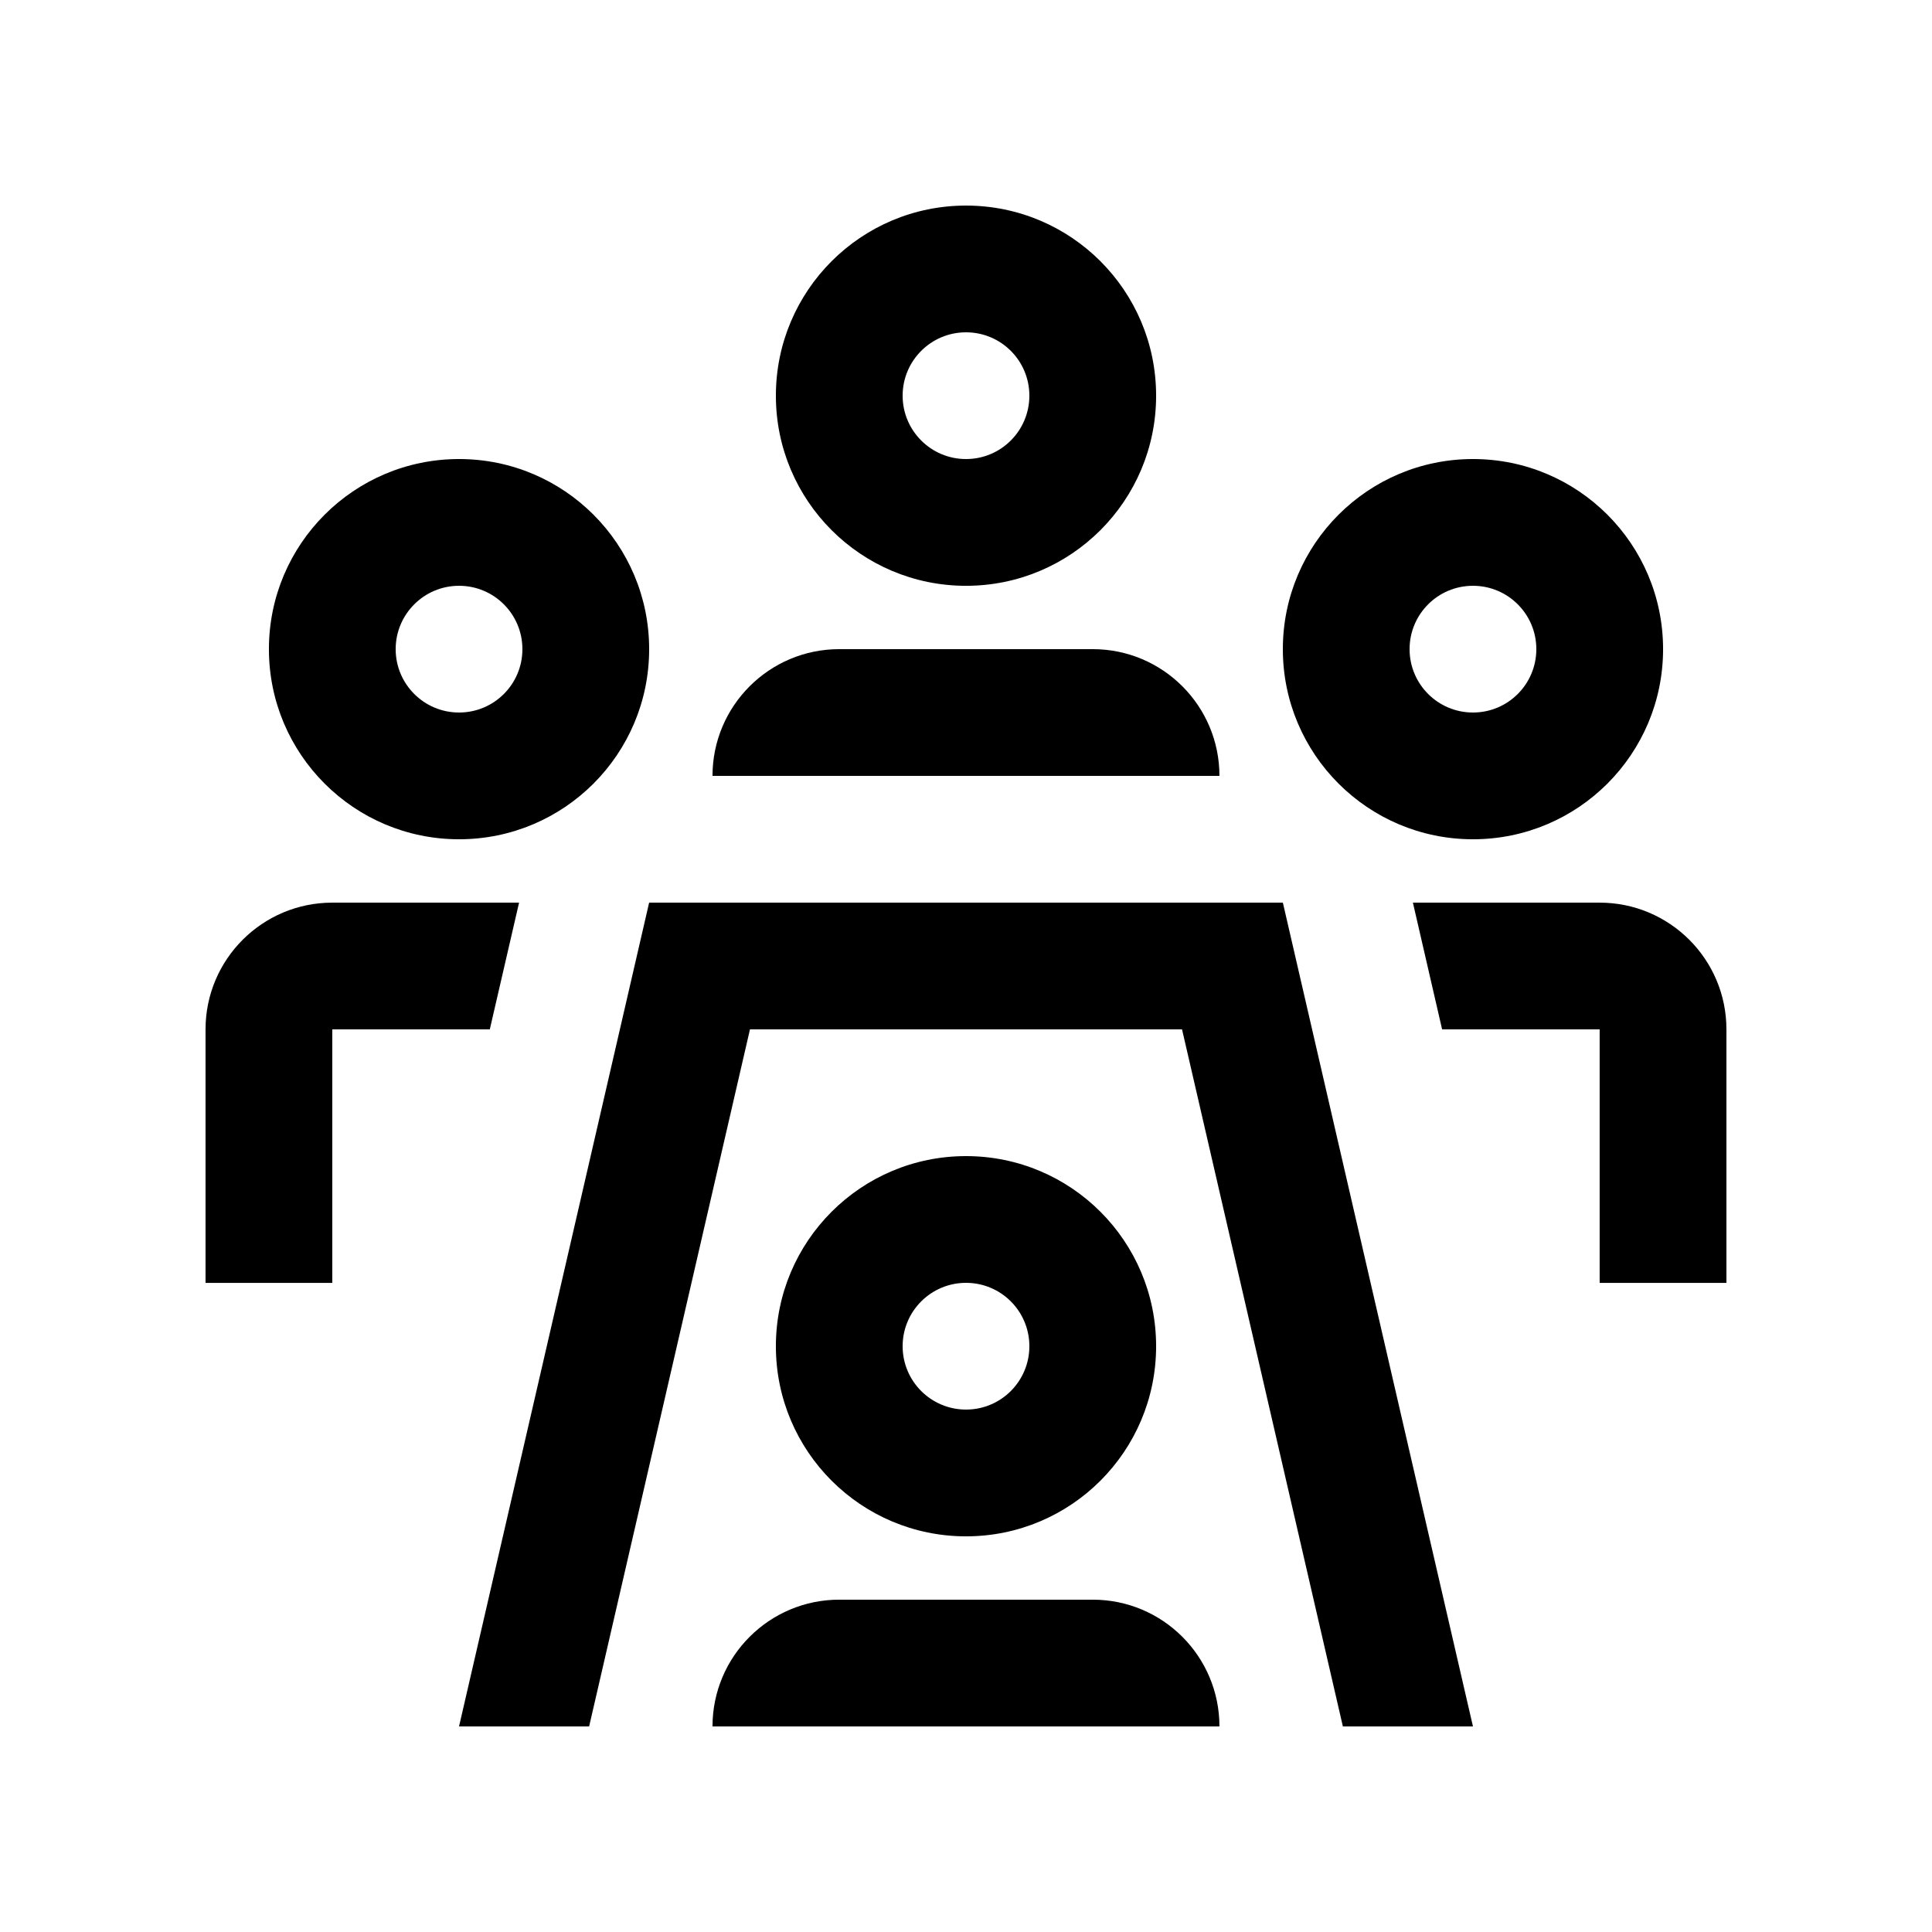
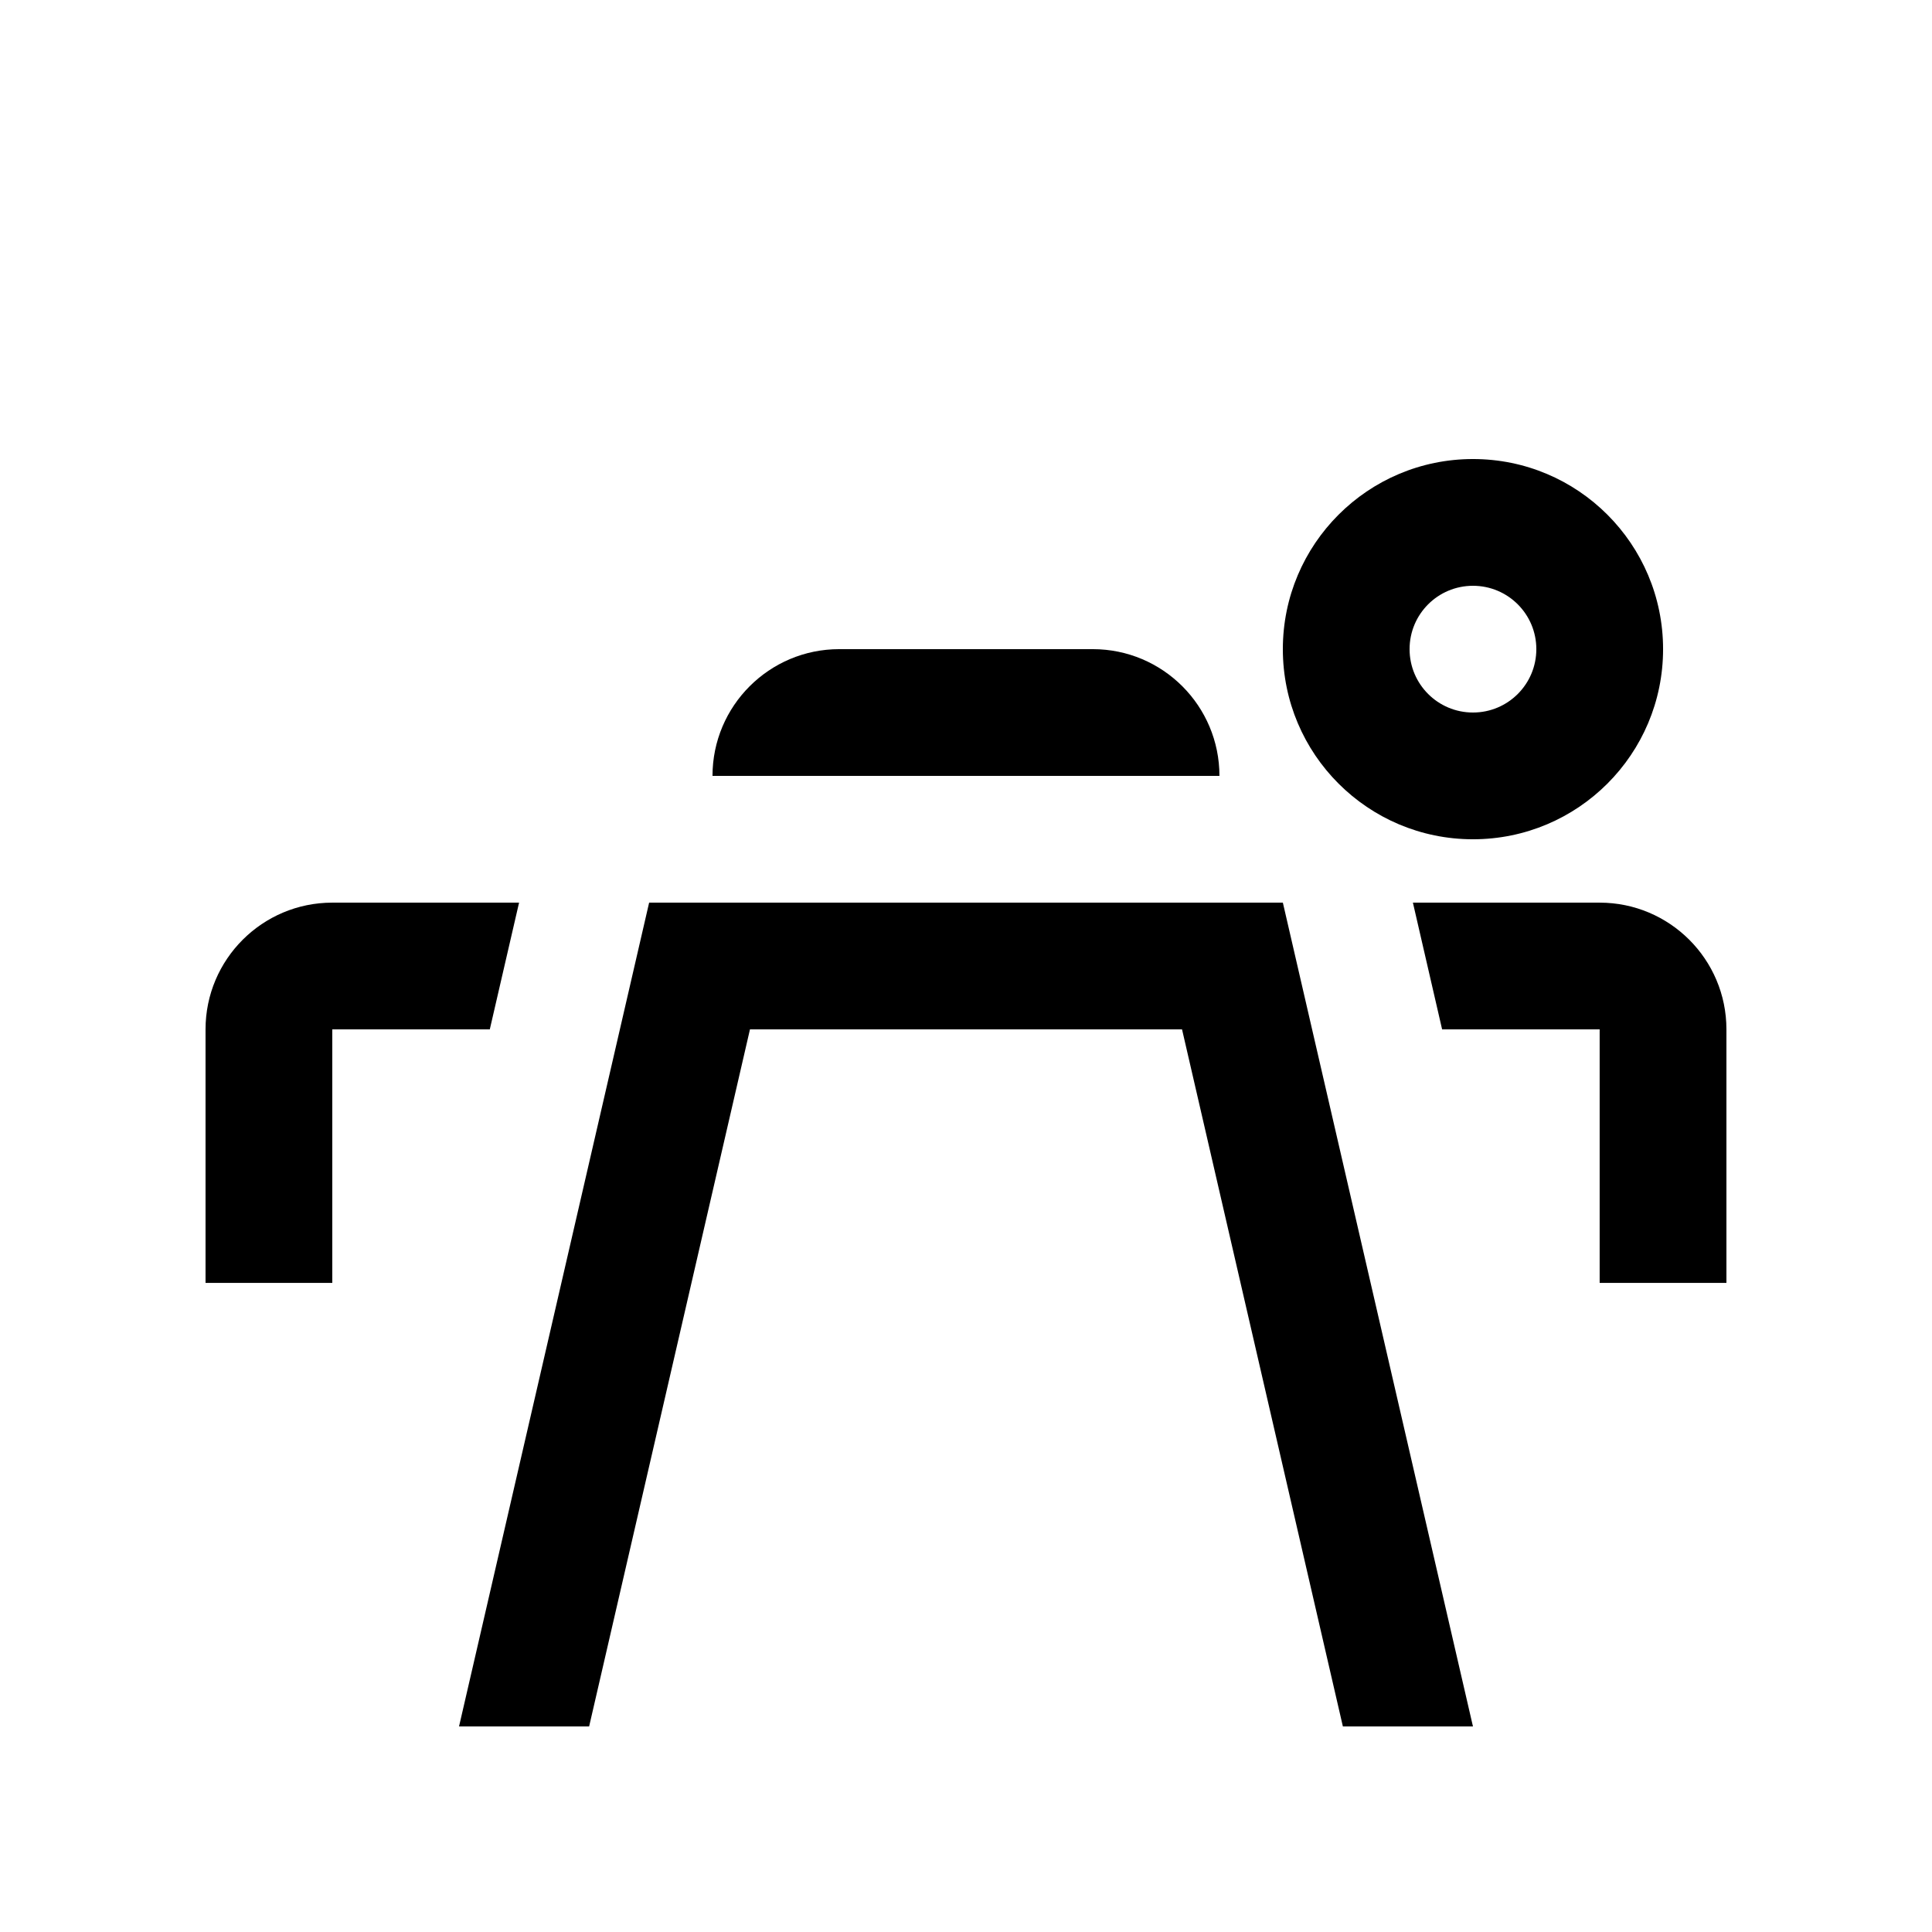
<svg xmlns="http://www.w3.org/2000/svg" fill="#000000" width="800px" height="800px" version="1.1" viewBox="144 144 512 512">
  <g>
-     <path d="m400 198.48c-27.816 0-50.383 22.551-50.383 50.383s22.566 50.383 50.383 50.383c27.844 0 50.383-22.551 50.383-50.383-0.004-27.836-22.539-50.383-50.383-50.383zm0 67.172c-9.266 0-16.793-7.512-16.793-16.793s7.527-16.793 16.793-16.793c9.285 0 16.793 7.512 16.793 16.793-0.004 9.281-7.508 16.793-16.793 16.793z" />
-     <path d="m265.65 265.65c-27.816 0-50.383 22.551-50.383 50.383s22.566 50.383 50.383 50.383c27.844 0 50.383-22.551 50.383-50.383-0.004-27.832-22.531-50.383-50.383-50.383zm0 67.176c-9.266 0-16.793-7.512-16.793-16.793s7.527-16.793 16.793-16.793c9.281 0 16.793 7.512 16.793 16.793 0.004 9.281-7.508 16.793-16.793 16.793z" />
    <path d="m332.82 349.62c0-18.551 15.055-33.59 33.59-33.59h67.172c18.566 0 33.582 15.039 33.582 33.59z" />
-     <path d="m400 450.38c-27.816 0-50.383 22.551-50.383 50.383s22.566 50.383 50.383 50.383c27.844 0 50.383-22.551 50.383-50.383-0.004-27.832-22.539-50.383-50.383-50.383zm0 67.172c-9.266 0-16.793-7.508-16.793-16.793 0-9.285 7.527-16.793 16.793-16.793 9.285 0 16.793 7.508 16.793 16.793-0.004 9.289-7.508 16.793-16.793 16.793z" />
-     <path d="m332.82 601.52c0-18.551 15.055-33.59 33.59-33.59h67.172c18.566 0 33.582 15.039 33.582 33.59z" />
    <path d="m534.35 265.65c-27.816 0-50.383 22.551-50.383 50.383s22.566 50.383 50.383 50.383c27.844 0 50.383-22.551 50.383-50.383s-22.535-50.383-50.383-50.383zm0 67.176c-9.285 0-16.797-7.512-16.797-16.793 0-9.285 7.512-16.793 16.797-16.793 9.281 0 16.793 7.512 16.793 16.789 0 9.285-7.512 16.797-16.793 16.797z" />
    <path d="m232.06 383.21c-18.531 0-33.59 15.039-33.59 33.59v67.18h33.59v-67.188h41.742l7.758-33.59-49.5 0.004z" />
    <path d="m567.93 383.21h-49.496l7.742 33.59h41.75v67.18l33.594-0.004v-67.184c0-18.551-15.055-33.582-33.59-33.582z" />
    <path d="m342.75 416.79h114.5l42.625 184.73h34.473l-50.379-218.32h-167.94l-50.379 218.32h34.477z" />
  </g>
</svg>